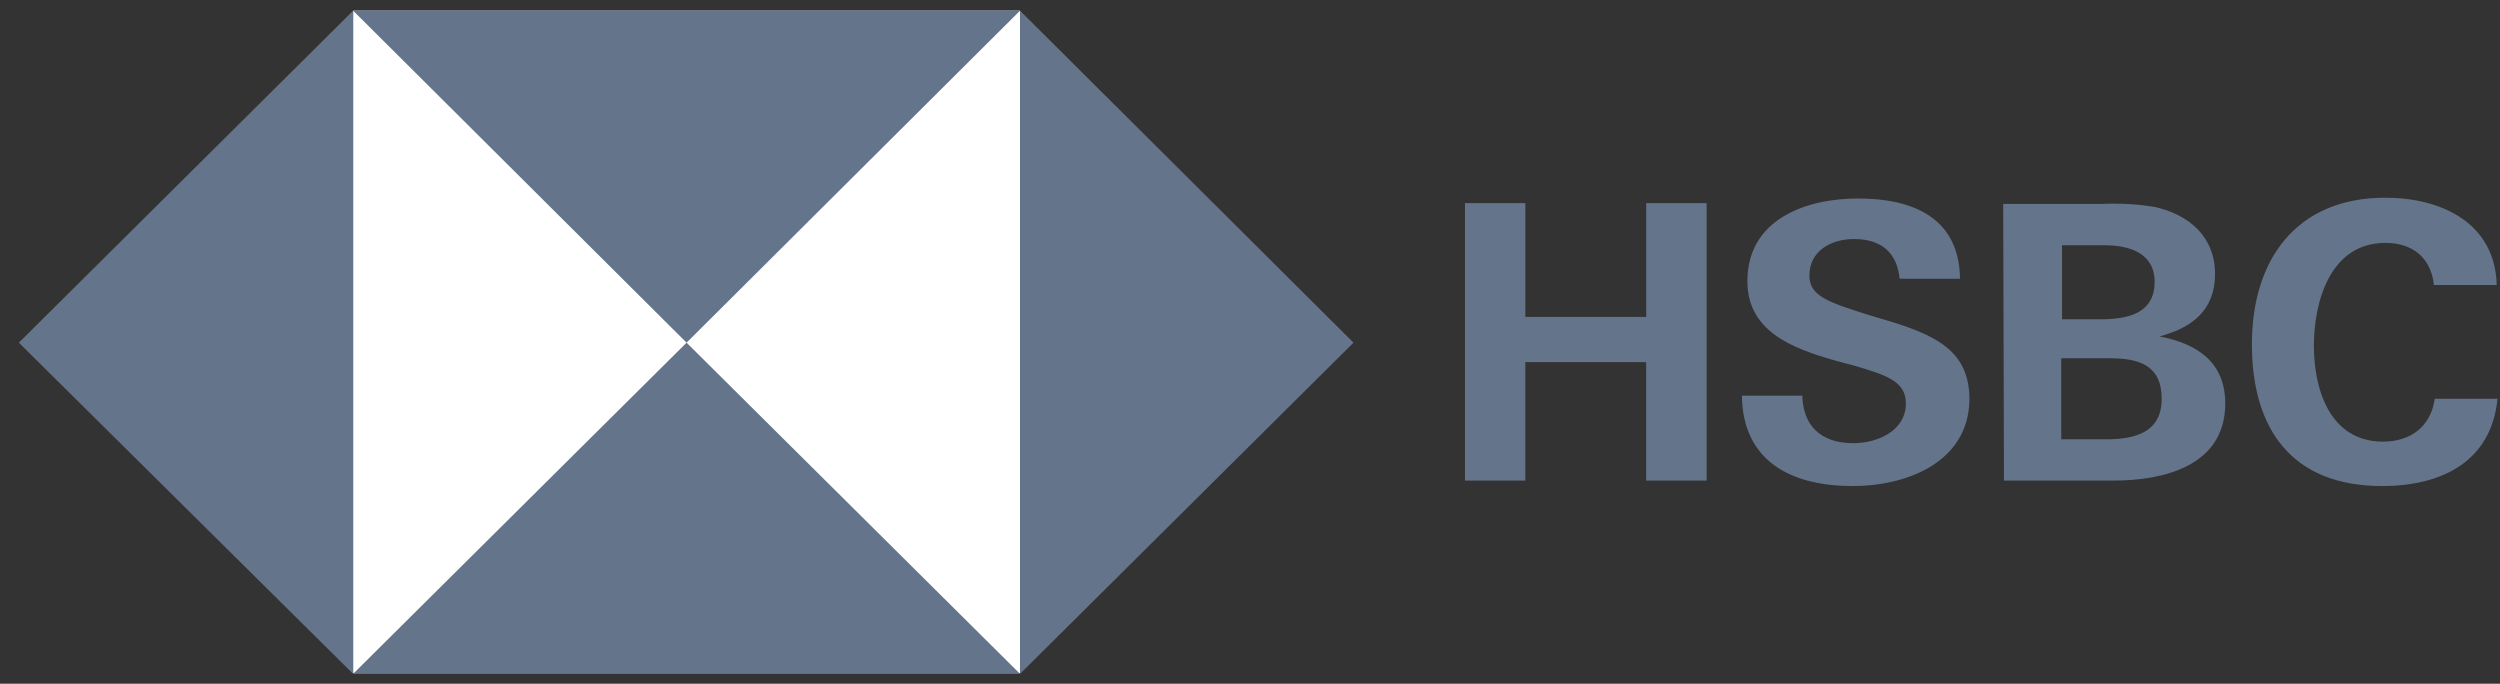
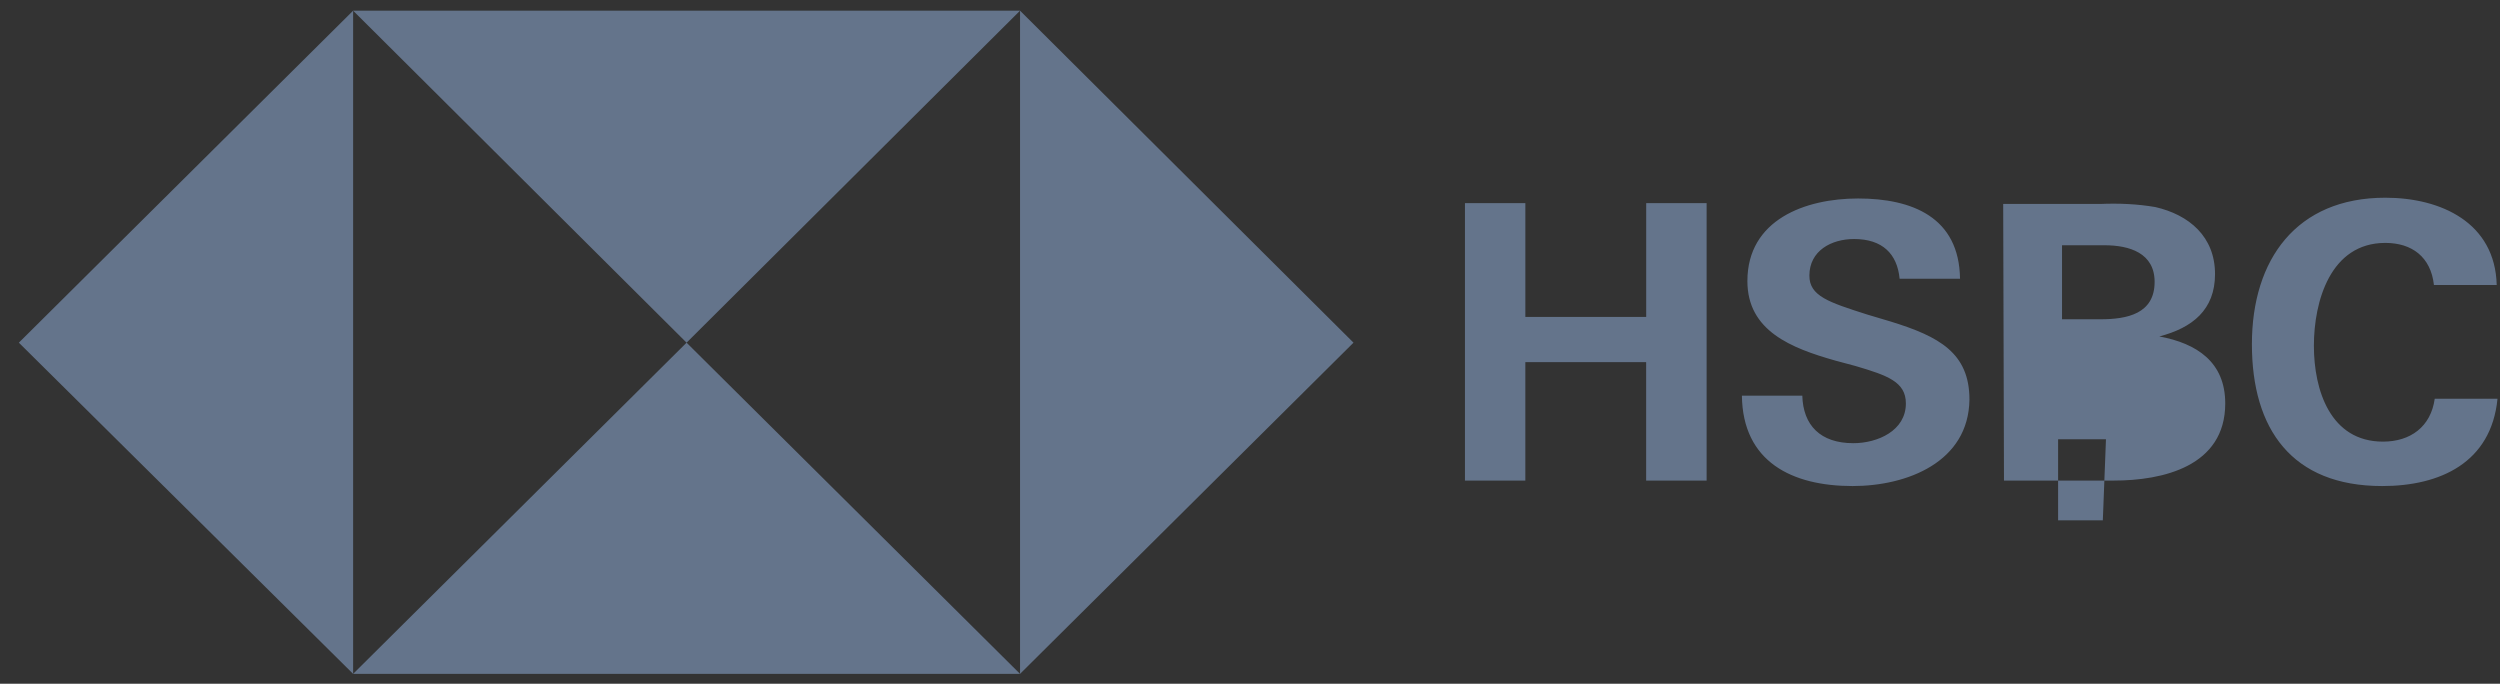
<svg xmlns="http://www.w3.org/2000/svg" width="117" height="32" fill="none">
  <rect width="100%" height="100%" fill="#333333" stroke="none" />
  <g clip-path="url(#a)">
-     <path d="M16.526.5h31.212v31H16.526V.5Z" fill="#fff" />
-     <path d="M63.344 16.037 47.738.5v31.037l15.606-15.5Zm-31.212 0L47.738.5H16.526l15.606 15.537ZM.883 16.037l15.643 15.5V.5L.883 16.037Zm31.249 0-15.606 15.5h31.212l-15.606-15.5ZM77.041 16.948h-5.655v5.544H68.56V9.508h2.827v5.325h5.655V9.508h2.828v12.984H77.04v-5.544Zm9.657 5.799c-2.827 0-5.14-1.13-5.177-4.23h2.827c.037 1.385.845 2.224 2.387 2.224 1.139 0 2.46-.583 2.46-1.86 0-1.021-.88-1.313-2.35-1.75l-.954-.256c-2.057-.583-4.113-1.386-4.113-3.72 0-2.88 2.717-3.866 5.178-3.866 2.533 0 4.736.876 4.773 3.757h-2.827c-.11-1.167-.808-1.86-2.13-1.86-1.065 0-2.093.547-2.093 1.714 0 .948.881 1.24 2.717 1.823l1.102.329c2.24.693 3.672 1.459 3.672 3.647-.037 2.917-2.901 4.048-5.472 4.048Zm7.05-13.202h4.554c.845-.037 1.726 0 2.571.146 1.579.364 2.79 1.385 2.79 3.136 0 1.678-1.065 2.517-2.607 2.918 1.763.328 3.085 1.203 3.085 3.136 0 2.954-2.938 3.61-5.215 3.61h-5.14l-.037-12.946Zm4.554 5.397c1.249 0 2.534-.255 2.534-1.75 0-1.35-1.175-1.714-2.35-1.714h-1.983v3.464h1.8Zm.257 5.617c1.322 0 2.607-.292 2.607-1.897 0-1.604-1.101-1.896-2.46-1.896h-2.24v3.793h2.093Zm12.926 2.188c-4.223 0-6.096-2.662-6.096-6.638 0-3.975 2.093-6.856 6.243-6.856 2.607 0 5.141 1.167 5.214 4.085h-2.938c-.146-1.313-1.028-1.97-2.276-1.97-2.571 0-3.342 2.736-3.342 4.814 0 2.08.771 4.486 3.232 4.486 1.285 0 2.24-.693 2.423-2.006h2.938c-.294 2.99-2.681 4.085-5.398 4.085Z" fill="#64748B" />
+     <path d="M63.344 16.037 47.738.5v31.037l15.606-15.5Zm-31.212 0L47.738.5H16.526l15.606 15.537ZM.883 16.037l15.643 15.5V.5L.883 16.037Zm31.249 0-15.606 15.5h31.212l-15.606-15.5ZM77.041 16.948h-5.655v5.544H68.56V9.508h2.827v5.325h5.655V9.508h2.828v12.984H77.04v-5.544Zm9.657 5.799c-2.827 0-5.14-1.13-5.177-4.23h2.827c.037 1.385.845 2.224 2.387 2.224 1.139 0 2.46-.583 2.46-1.86 0-1.021-.88-1.313-2.35-1.75l-.954-.256c-2.057-.583-4.113-1.386-4.113-3.72 0-2.88 2.717-3.866 5.178-3.866 2.533 0 4.736.876 4.773 3.757h-2.827c-.11-1.167-.808-1.86-2.13-1.86-1.065 0-2.093.547-2.093 1.714 0 .948.881 1.24 2.717 1.823l1.102.329c2.24.693 3.672 1.459 3.672 3.647-.037 2.917-2.901 4.048-5.472 4.048Zm7.05-13.202h4.554c.845-.037 1.726 0 2.571.146 1.579.364 2.79 1.385 2.79 3.136 0 1.678-1.065 2.517-2.607 2.918 1.763.328 3.085 1.203 3.085 3.136 0 2.954-2.938 3.61-5.215 3.61h-5.14l-.037-12.946Zm4.554 5.397c1.249 0 2.534-.255 2.534-1.75 0-1.35-1.175-1.714-2.35-1.714h-1.983v3.464h1.8Zm.257 5.617h-2.24v3.793h2.093Zm12.926 2.188c-4.223 0-6.096-2.662-6.096-6.638 0-3.975 2.093-6.856 6.243-6.856 2.607 0 5.141 1.167 5.214 4.085h-2.938c-.146-1.313-1.028-1.97-2.276-1.97-2.571 0-3.342 2.736-3.342 4.814 0 2.08.771 4.486 3.232 4.486 1.285 0 2.24-.693 2.423-2.006h2.938c-.294 2.99-2.681 4.085-5.398 4.085Z" fill="#64748B" />
  </g>
  <defs>
    <clipPath id="a">
      <path fill="#fff" transform="translate(.883 .5)" d="M0 0h116v31H0z" />
    </clipPath>
  </defs>
</svg>